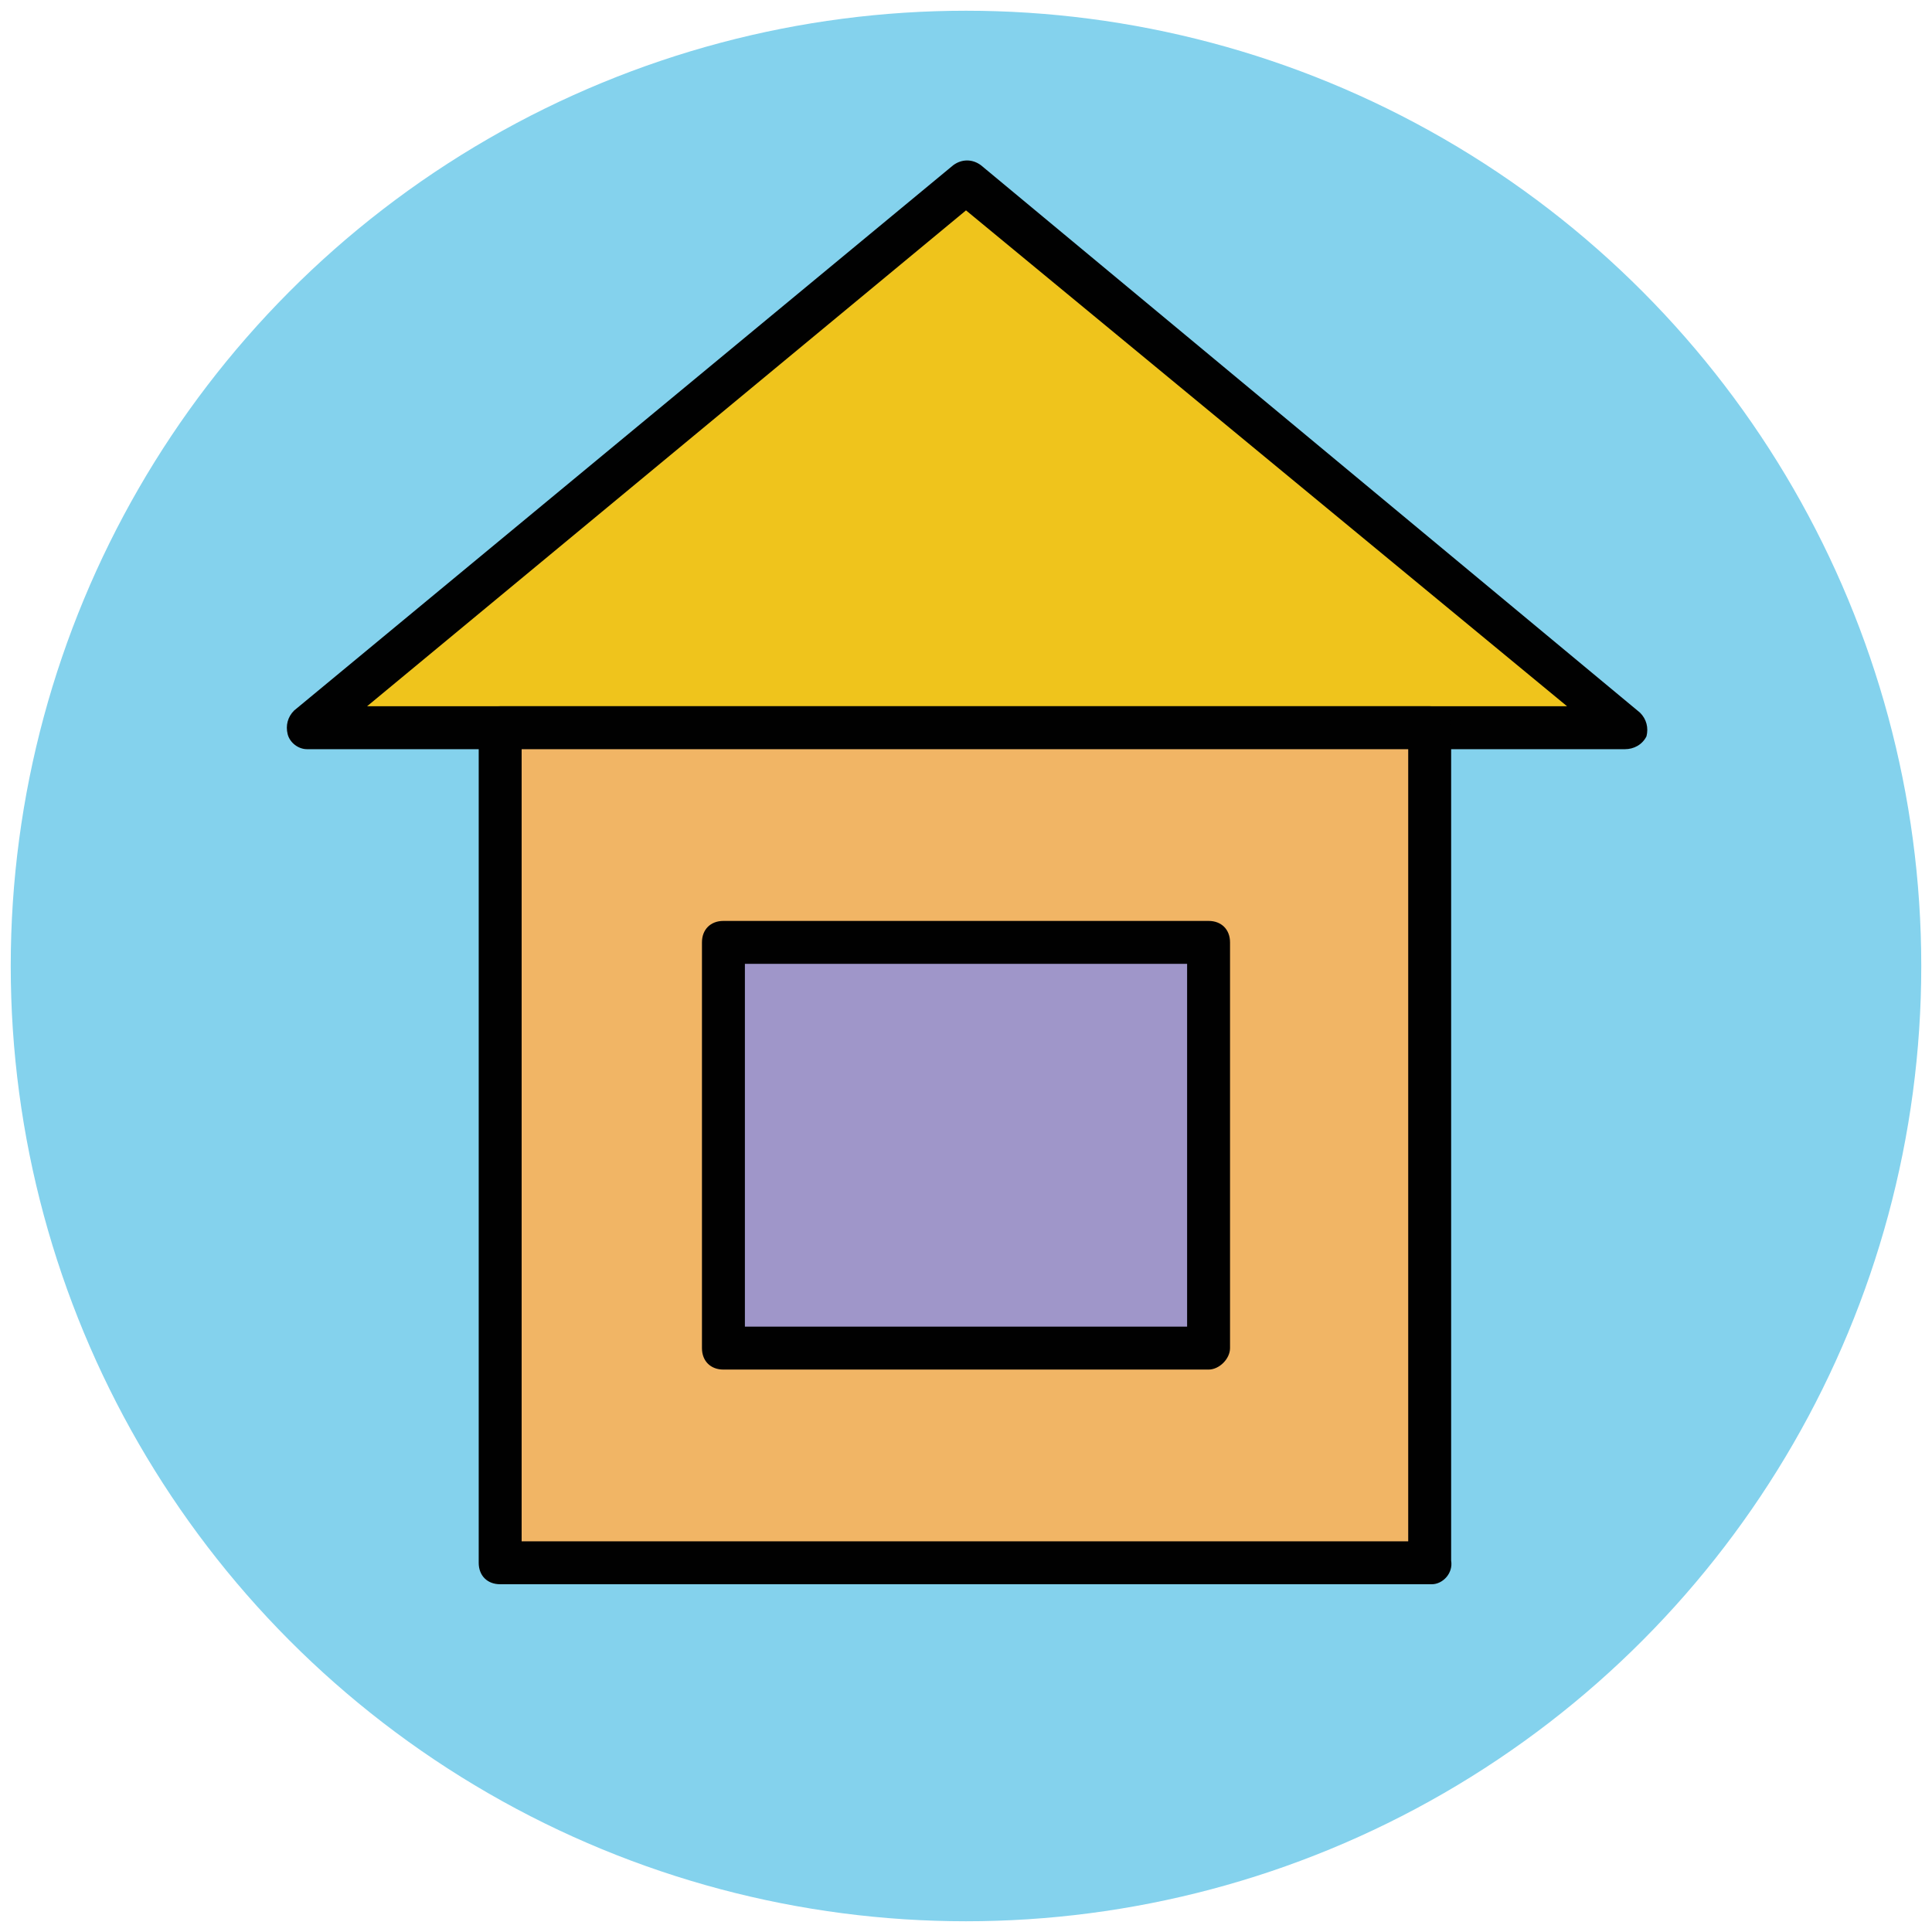
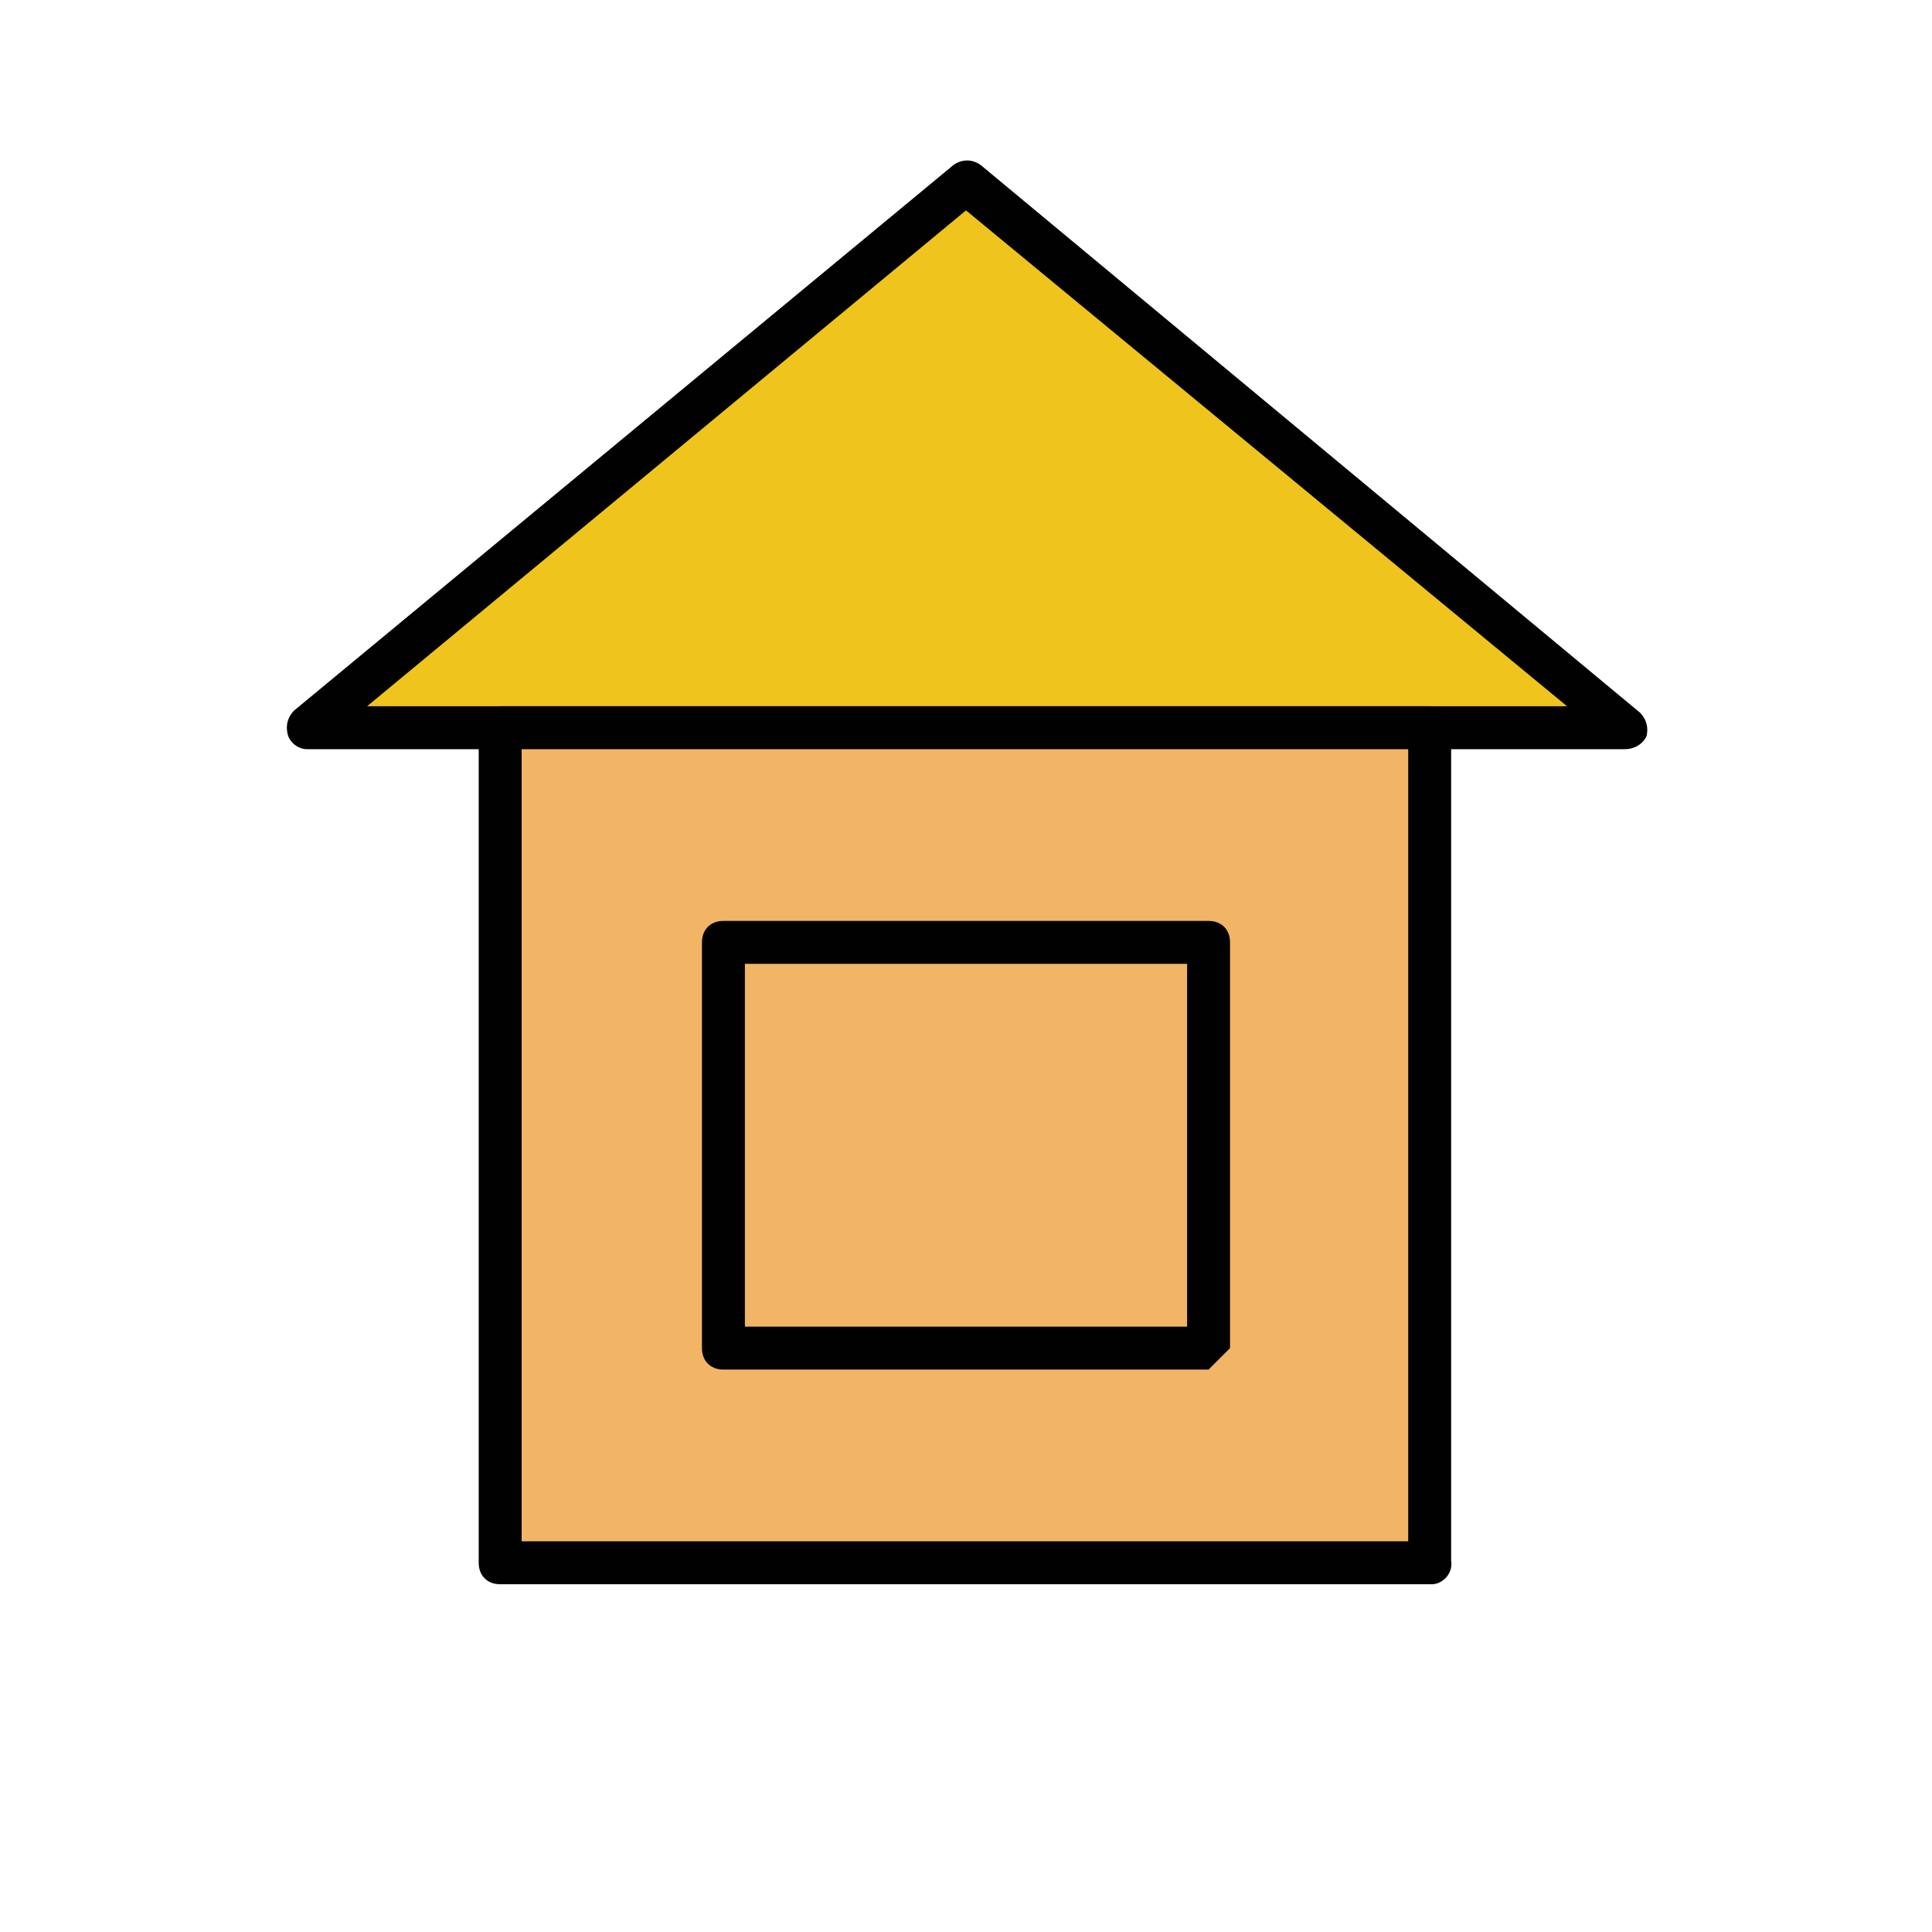
<svg xmlns="http://www.w3.org/2000/svg" version="1.1" id="Layer_1" x="0px" y="0px" viewBox="0 0 90 90" enable-background="new 0 0 90 90" xml:space="preserve">
  <g>
    <g>
-       <circle fill="#84D2ED" cx="45" cy="45" r="44.5" />
-     </g>
+       </g>
    <g>
      <polygon fill="#EFC41C" points="75.7,33.9 45,8.5 14.3,33.9   " />
      <path fill="#010101" d="M75.7,34.9H14.3c-0.4,0-0.8-0.3-0.9-0.7c-0.1-0.4,0-0.8,0.3-1.1L44.4,7.7c0.4-0.3,0.9-0.3,1.3,0l30.7,25.5    c0.3,0.3,0.4,0.7,0.3,1.1C76.5,34.7,76.1,34.9,75.7,34.9z M17.1,32.9h55.9L45,9.8L17.1,32.9z" />
    </g>
    <g>
      <rect x="23.3" y="33.9" fill="#F1B565" width="43.3" height="38.8" />
      <path fill="#010101" d="M66.7,73.8H23.3c-0.6,0-1-0.4-1-1V33.9c0-0.6,0.4-1,1-1h43.3c0.6,0,1,0.4,1,1v38.8    C67.7,73.3,67.2,73.8,66.7,73.8z M24.3,71.8h41.3V34.9H24.3V71.8z" />
    </g>
    <g>
-       <rect x="33.7" y="43.9" fill="#9F96C9" width="22.6" height="18.9" />
-       <path fill="#010101" d="M56.3,63.8H33.7c-0.6,0-1-0.4-1-1V43.9c0-0.6,0.4-1,1-1h22.6c0.6,0,1,0.4,1,1v18.9    C57.3,63.3,56.8,63.8,56.3,63.8z M34.7,61.8h20.6V44.9H34.7V61.8z" />
+       <path fill="#010101" d="M56.3,63.8H33.7c-0.6,0-1-0.4-1-1V43.9c0-0.6,0.4-1,1-1h22.6c0.6,0,1,0.4,1,1v18.9    z M34.7,61.8h20.6V44.9H34.7V61.8z" />
    </g>
  </g>
</svg>